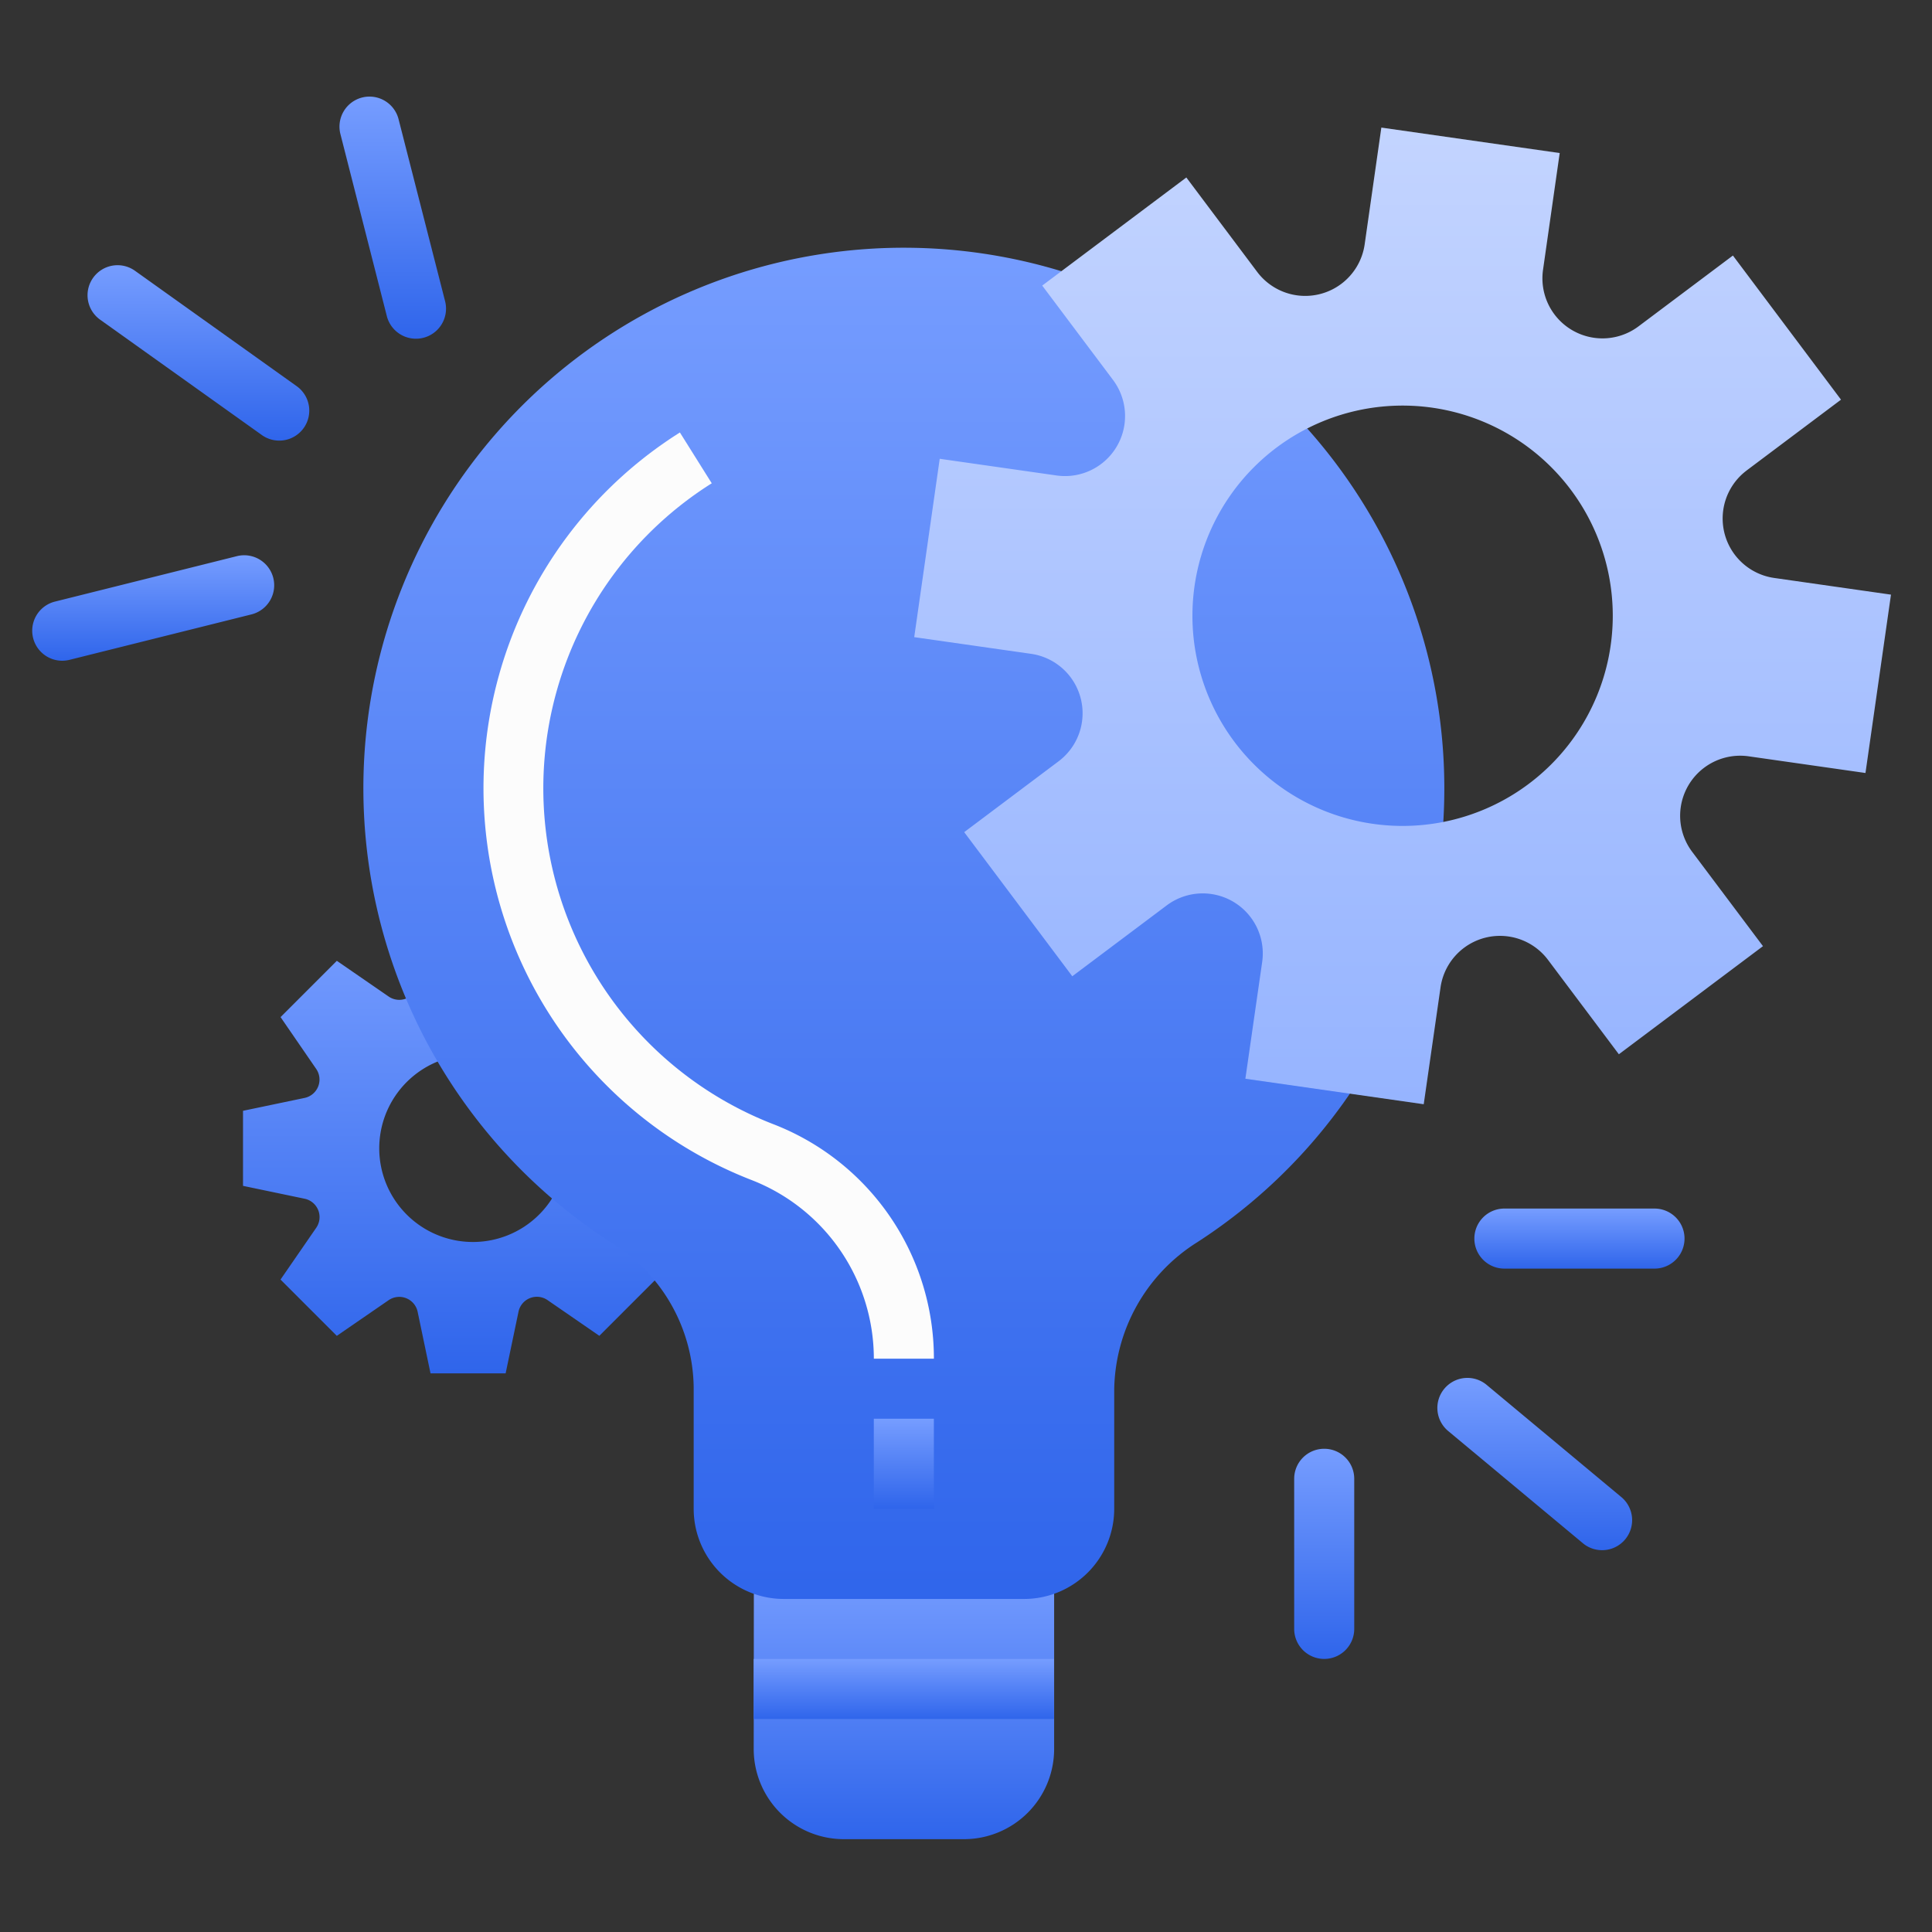
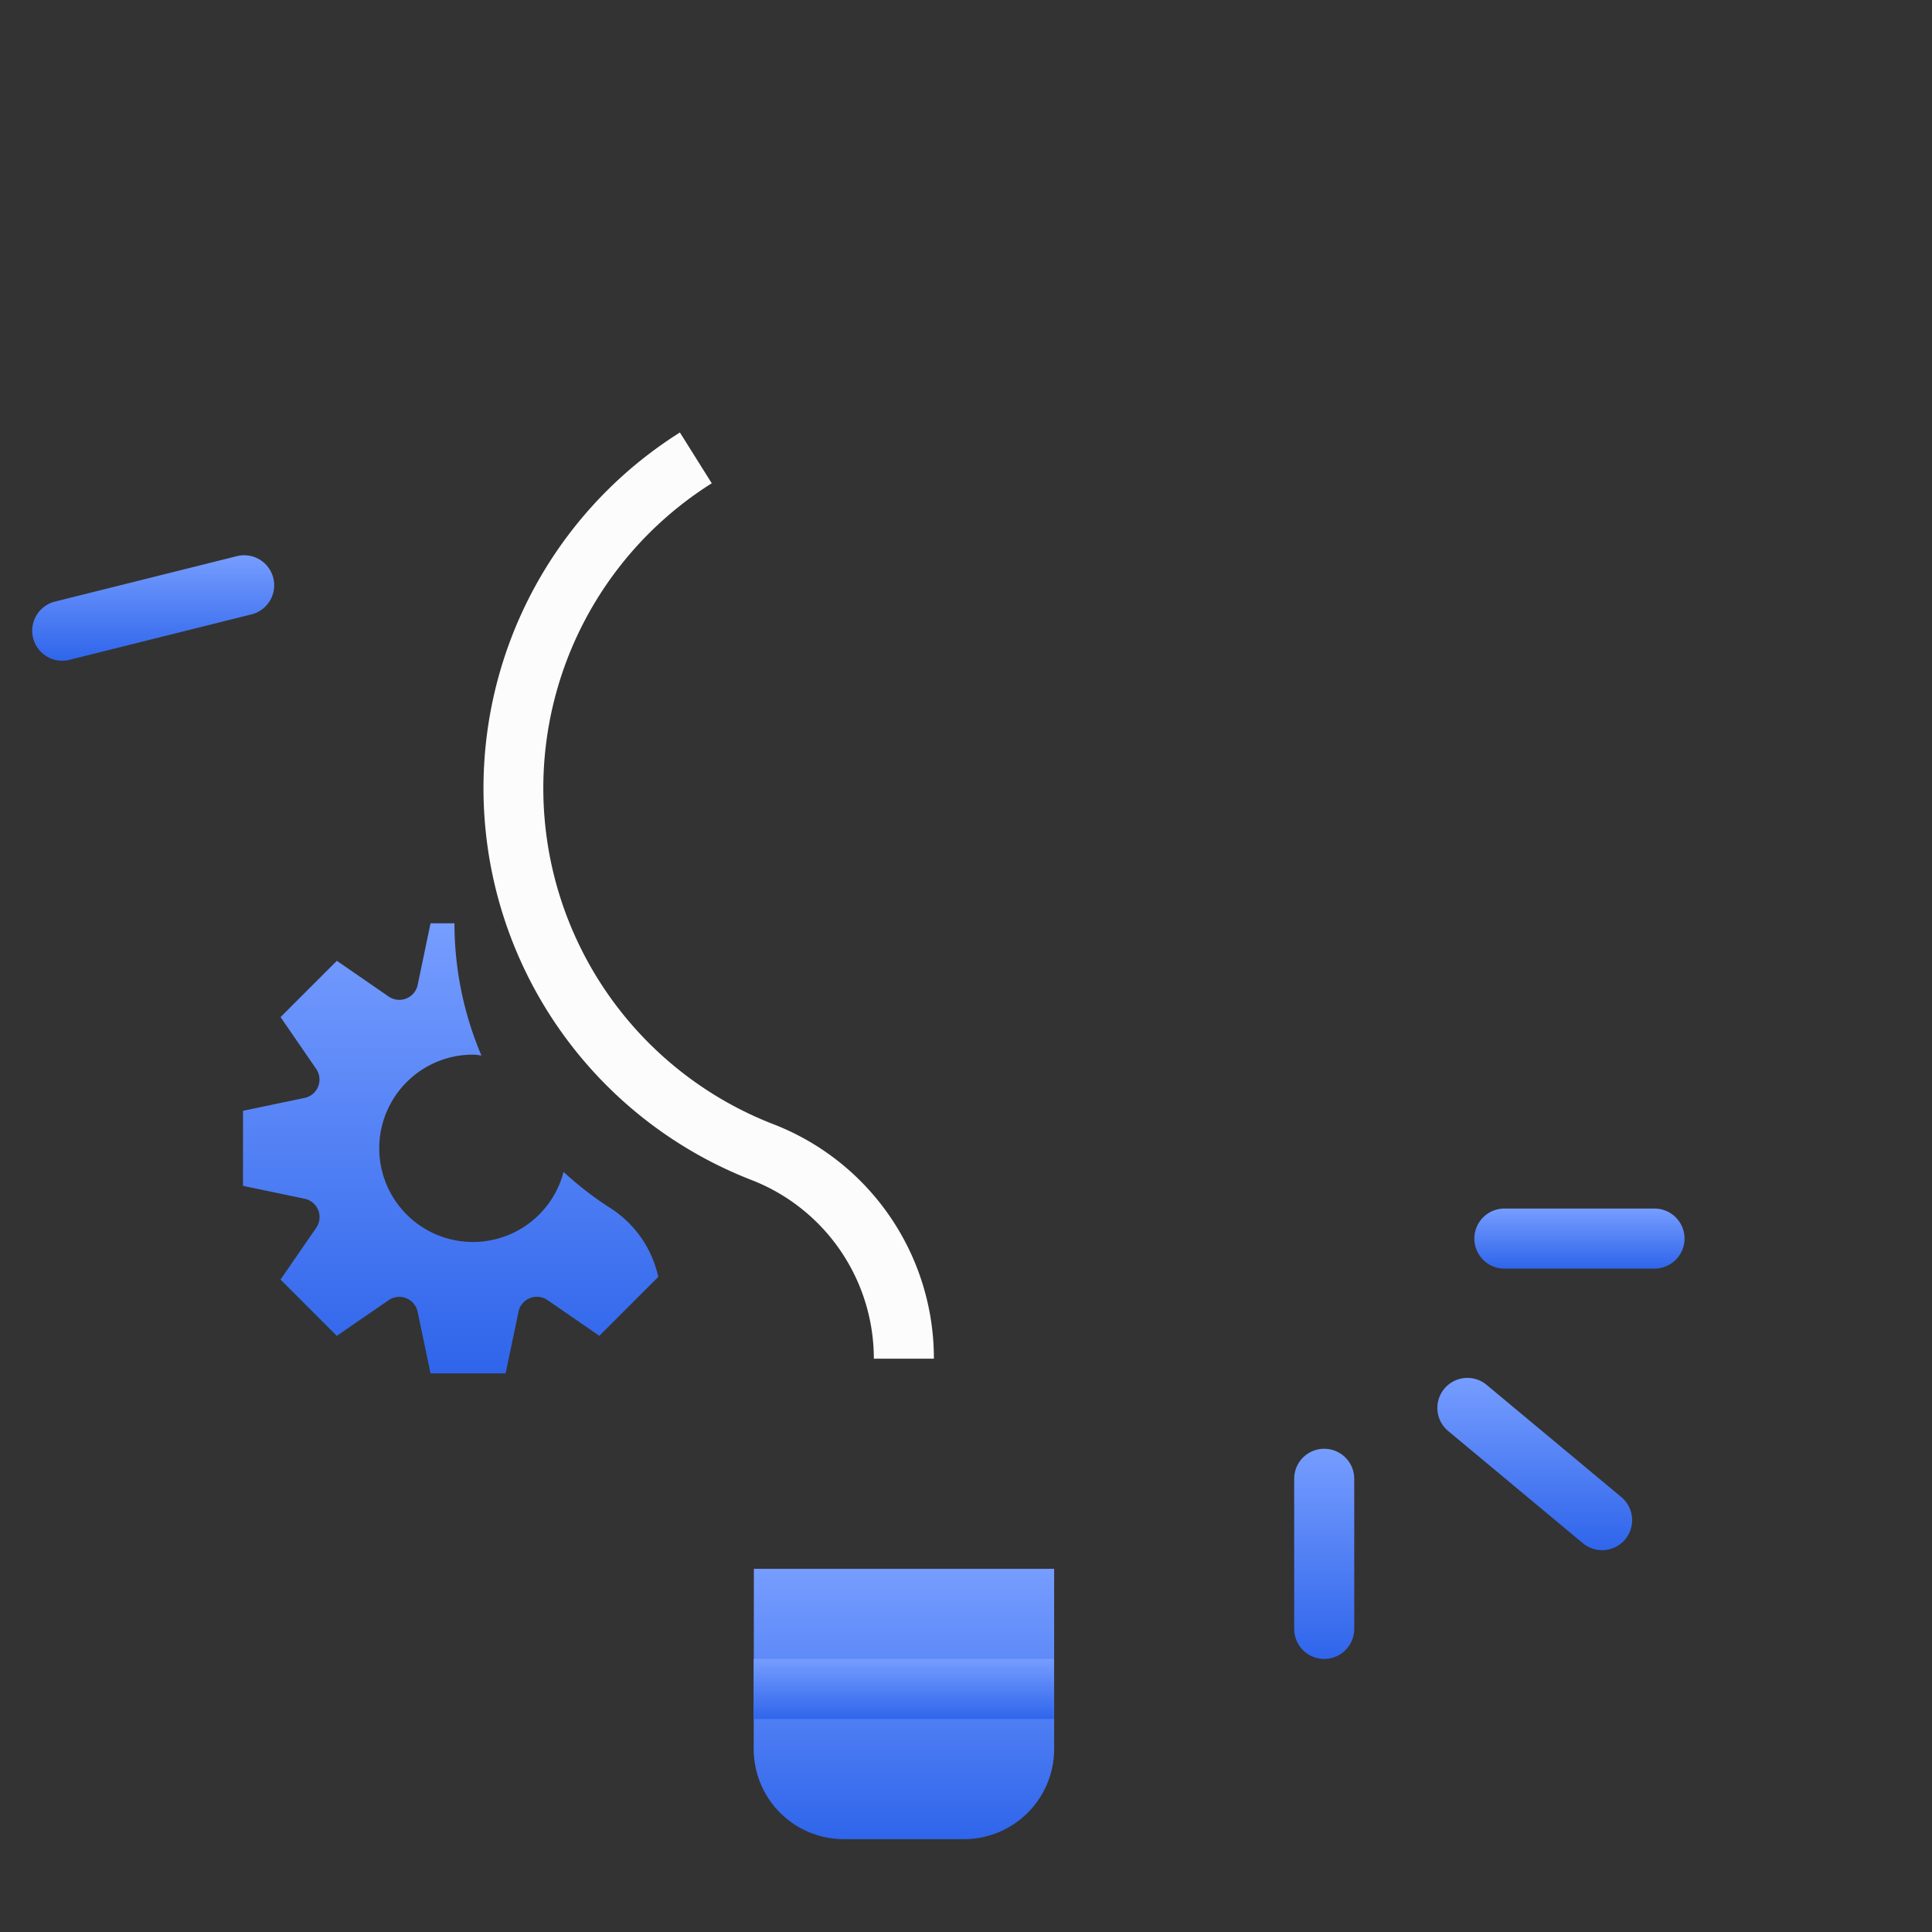
<svg xmlns="http://www.w3.org/2000/svg" width="60" height="60" viewBox="0 0 60 60">
  <rect x="0" y="0" width="60" height="60" fill="#333333" stroke="none" />
  <defs>
    <style>.a{fill:none;}.b{fill:url(#a);}.c{fill:url(#d);}.d{fill:#fcfcfc;}</style>
    <linearGradient id="a" x1="0.5" x2="0.5" y2="1" gradientUnits="objectBoundingBox">
      <stop offset="0" stop-color="#769dff" />
      <stop offset="1" stop-color="#2f65eb" />
    </linearGradient>
    <linearGradient id="d" x1="0.5" x2="0.5" y2="1" gradientUnits="objectBoundingBox">
      <stop offset="0" stop-color="#c3d4ff" />
      <stop offset="1" stop-color="#96b4ff" />
    </linearGradient>
  </defs>
  <rect class="a" width="60" height="60" />
  <g transform="translate(1 3)">
    <path class="b" d="M194.105,397.907a2.8,2.8,0,0,0,2.8,2.8h3.73a2.8,2.8,0,0,0,2.8-2.8v-5.595h-9.325Zm0,0" transform="translate(-171.698 -346.59)" />
    <path class="b" d="M11.395,193.146a10.524,10.524,0,0,1-1.436-1.112,2.909,2.909,0,1,1-2.811-3.642c.089,0,.175.018.26.026a10.484,10.484,0,0,1-.837-4.106H5.828l-.4,1.916a.583.583,0,0,1-.9.36l-1.61-1.11-1.748,1.748,1.107,1.61a.583.583,0,0,1-.36.9l-1.913.4v2.331l1.915.4a.583.583,0,0,1,.36.9l-1.11,1.61,1.748,1.748,1.61-1.108a.583.583,0,0,1,.9.36l.4,1.913H8.16l.4-1.916a.583.583,0,0,1,.9-.36l1.61,1.11,1.83-1.83A3.394,3.394,0,0,0,11.395,193.146Zm0,0" transform="translate(6.543 -158.639)" />
-     <path class="b" d="M123.66,57.1A16.785,16.785,0,1,0,97.819,71.23a5.347,5.347,0,0,1,2.529,4.478v3.768a2.8,2.8,0,0,0,2.8,2.8h7.46a2.8,2.8,0,0,0,2.8-2.8V75.785a5.493,5.493,0,0,1,2.583-4.59A16.771,16.771,0,0,0,123.66,57.1Zm0,0" transform="translate(-79.805 -35.619)" />
-     <path class="c" d="M231.736,18.962l2.932-2.2-3.357-4.476-2.932,2.2a1.865,1.865,0,0,1-2.965-1.756l.518-3.627-5.539-.791-.518,3.626a1.865,1.865,0,0,1-3.338.856l-2.2-2.932-4.476,3.357,2.2,2.932a1.865,1.865,0,0,1-1.756,2.965l-3.627-.518-.792,5.539,3.628.518a1.865,1.865,0,0,1,.855,3.338l-2.931,2.2,3.357,4.476,2.931-2.2a1.865,1.865,0,0,1,2.966,1.756l-.522,3.626,5.539.792.522-3.628a1.865,1.865,0,0,1,3.338-.855l2.2,2.931,4.476-3.357-2.2-2.931a1.865,1.865,0,0,1,1.756-2.965l3.627.518.792-5.539-3.627-.518a1.865,1.865,0,0,1-.856-3.337ZM221.053,30a6.527,6.527,0,1,1,6.527-6.527A6.527,6.527,0,0,1,221.053,30Zm0,0" transform="translate(-178.494 -7.35)" />
    <path class="b" d="M194.105,416.313h9.325v1.865h-9.325Zm0,0" transform="translate(-171.698 -367.793)" />
-     <path class="b" d="M226.105,352.313h1.865v2.8h-1.865Zm0,0" transform="translate(-199.968 -311.253)" />
    <path class="d" d="M136.077,118.307h-1.865a5.955,5.955,0,0,0-3.823-5.558,13.055,13.055,0,0,1-2.2-23.206l.989,1.578a11.19,11.19,0,0,0,1.885,19.893A7.8,7.8,0,0,1,136.077,118.307Zm0,0" transform="translate(-108.074 -79.112)" />
    <path class="b" d="M387.038,296.313H391.7a.932.932,0,1,1,0,1.865h-4.662a.932.932,0,0,1,0-1.865Zm0,0" transform="translate(-341.318 -261.78)" />
    <path class="b" d="M376.467,341.772a.932.932,0,0,1,1.313-.12l4.163,3.468a.933.933,0,1,1-1.194,1.433l-4.163-3.468A.932.932,0,0,1,376.467,341.772Zm0,0" transform="translate(-332.612 -301.644)" />
    <path class="b" d="M339.038,360.313a.932.932,0,0,1,.932.932v4.662a.932.932,0,0,1-1.865,0v-4.662A.932.932,0,0,1,339.038,360.313Zm0,0" transform="translate(-298.913 -318.32)" />
    <path class="b" d="M2.572,123.691l5.65-1.411a.932.932,0,1,1,.452,1.809L3.024,125.5a.932.932,0,1,1-.452-1.809Zm0,0" transform="translate(-1.865 -108.008)" />
-     <path class="b" d="M16.786,45.36a.932.932,0,0,1,1.3-.216L23.1,48.722a.932.932,0,1,1-1.083,1.517L17,46.66A.932.932,0,0,1,16.786,45.36Zm0,0" transform="translate(-14.893 -39.734)" />
-     <path class="b" d="M84.431.083a.932.932,0,0,1,1.134.673l1.445,5.653A.932.932,0,1,1,85.2,6.87L83.759,1.218A.933.933,0,0,1,84.431.083Zm0,0" transform="translate(-74.187 -0.054)" />
  </g>
</svg>